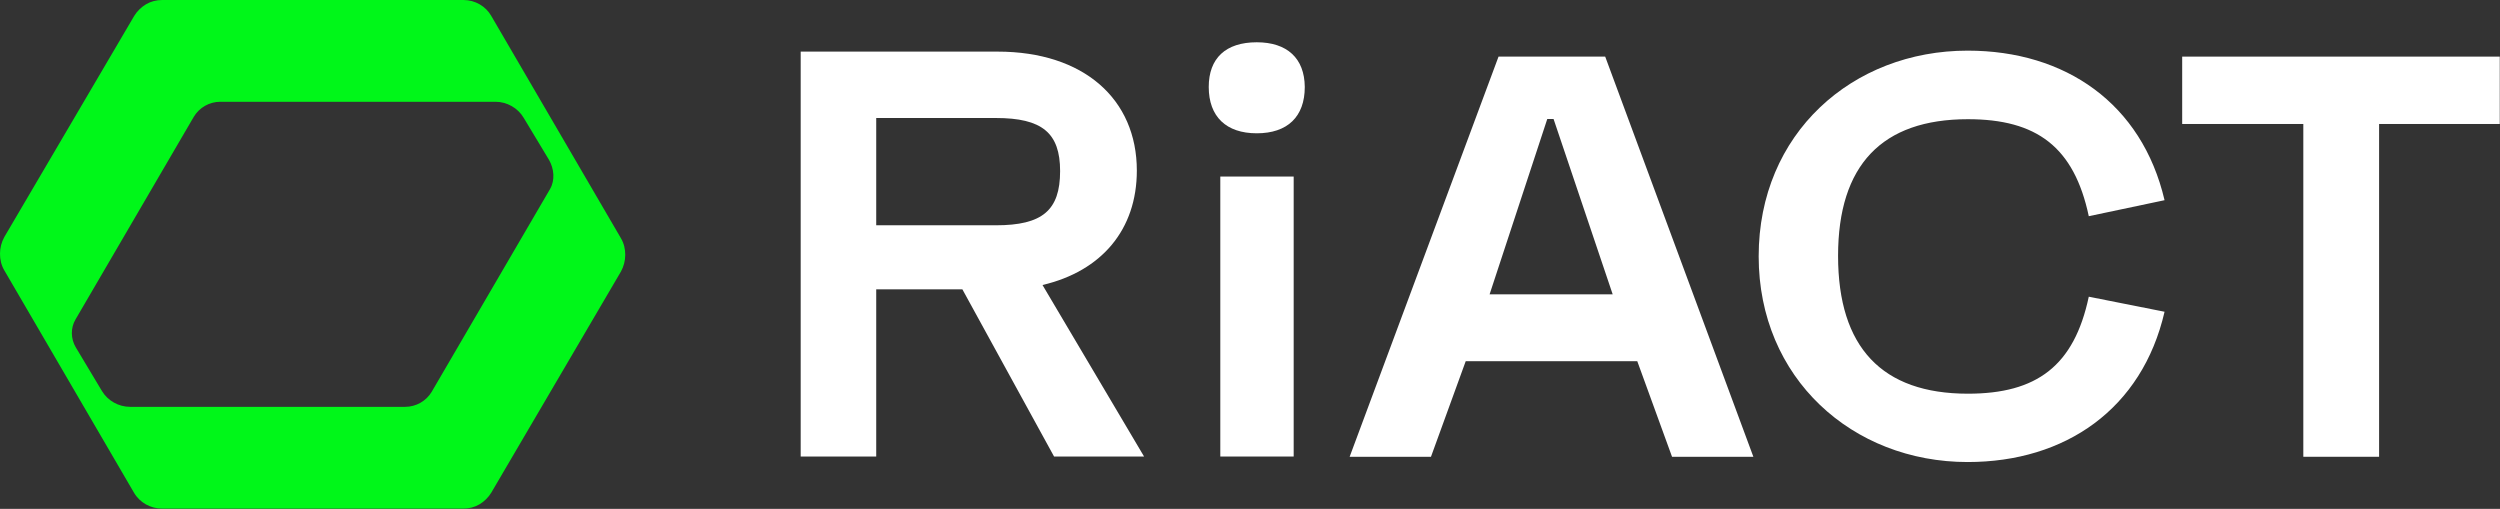
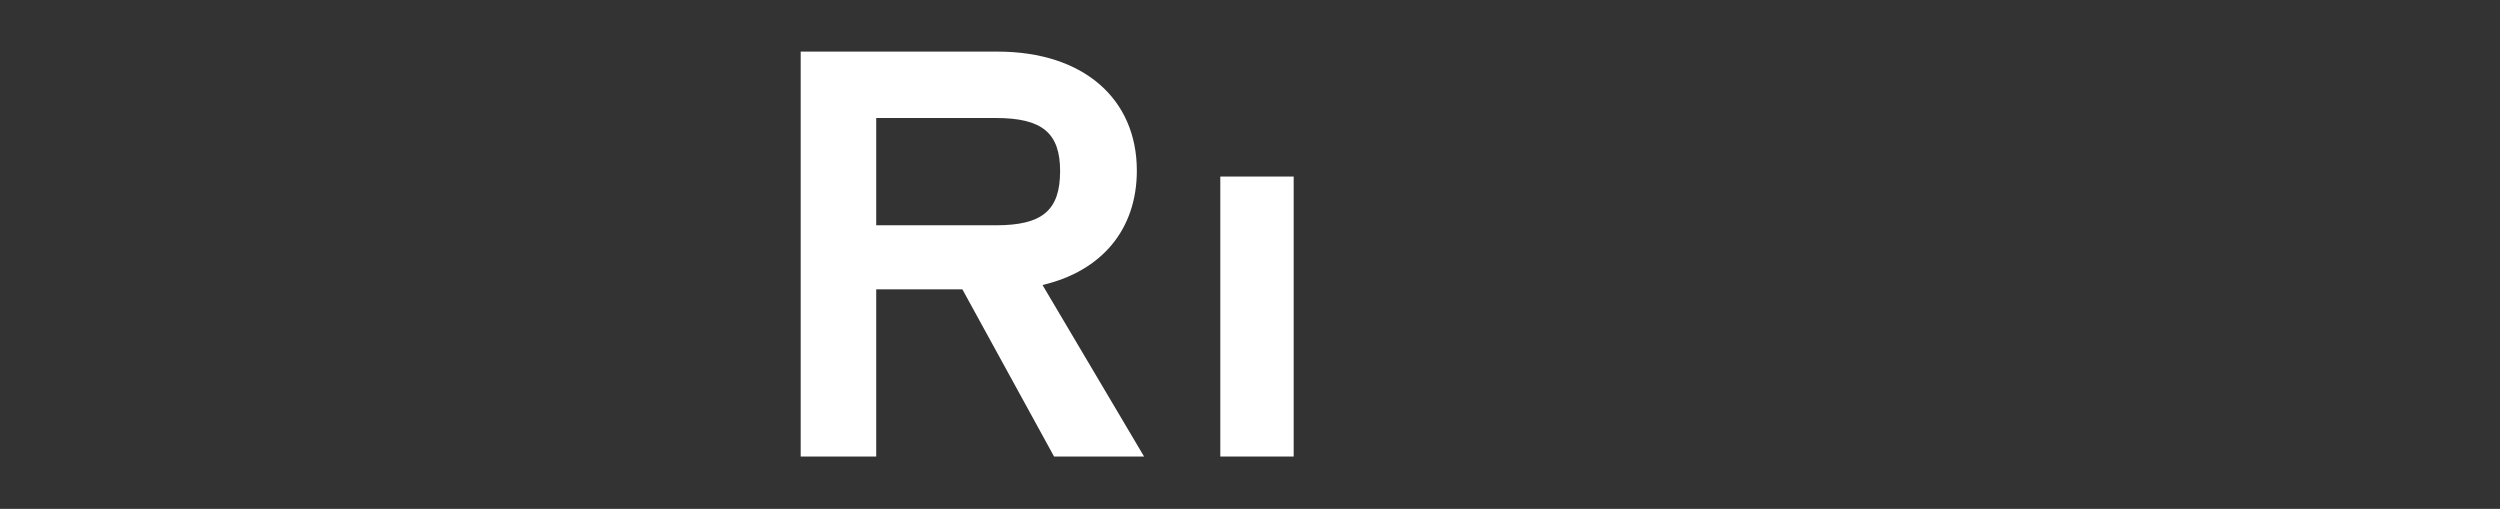
<svg xmlns="http://www.w3.org/2000/svg" width="113" height="23" viewBox="0 0 113 23" fill="none">
  <rect x="0" y="0" width="113" height="23" fill="#333333" stroke="none" />
-   <path d="M0.196 10.712C0.065 10.949 0 11.209 0 11.468C0 11.727 0.055 11.986 0.196 12.223L6.054 22.266C6.315 22.719 6.806 22.989 7.33 22.989H20.942C21.204 22.989 21.455 22.924 21.673 22.795C21.891 22.665 22.076 22.482 22.207 22.266L28.065 12.277C28.195 12.04 28.261 11.781 28.261 11.522C28.261 11.262 28.206 11.003 28.065 10.766L22.207 0.723C21.956 0.281 21.477 0 20.942 0H7.33C7.068 0 6.817 0.065 6.599 0.194C6.381 0.324 6.195 0.508 6.064 0.723L0.196 10.712ZM24.858 8.552L19.513 17.709C19.262 18.13 18.804 18.389 18.313 18.389H5.879C5.356 18.389 4.865 18.108 4.603 17.666L3.425 15.7C3.196 15.312 3.185 14.826 3.414 14.437L8.759 5.28C9.009 4.859 9.468 4.6 9.958 4.6H22.393C22.916 4.6 23.407 4.881 23.669 5.323L24.814 7.224C25.043 7.623 25.098 8.142 24.858 8.552Z" fill="#00F719" />
  <path d="M51.385 7.71C51.385 4.481 48.986 2.333 45.092 2.333H36.191V20.635H39.605V13.077H43.499L47.644 20.635H51.712L47.121 12.882C49.793 12.256 51.385 10.377 51.385 7.71ZM39.605 10.194V5.334H45.015C47.099 5.334 47.917 6.004 47.917 7.732C47.917 9.513 47.11 10.183 45.015 10.183H39.605V10.194Z" fill="white" />
-   <path d="M56.805 1.911C55.398 1.911 54.635 2.635 54.635 3.93C54.635 5.269 55.42 6.025 56.805 6.025C58.191 6.025 58.976 5.28 58.976 3.93C58.965 2.635 58.18 1.911 56.805 1.911Z" fill="white" />
  <path d="M58.474 7.98H55.158V20.635H58.474V7.98Z" fill="white" />
-   <path d="M67.734 2.559L61.004 20.646H64.68L66.25 16.327H74.005L75.576 20.646H79.252L72.555 2.559H67.734ZM72.893 13.303H67.33L69.937 5.378H70.221L72.893 13.303Z" fill="white" />
-   <path d="M98.635 2.559V5.604H104.11V20.646H107.535V5.604H112.989V2.559H98.635Z" fill="white" />
-   <path d="M94.413 13.411C93.748 16.543 92.058 17.795 88.949 17.795C85.066 17.795 83.081 15.7 83.081 11.565C83.081 7.461 85.066 5.388 88.949 5.388C92.058 5.388 93.748 6.641 94.413 9.772L97.838 9.049C96.813 4.676 93.355 2.289 88.938 2.289C83.724 2.289 79.492 6.036 79.492 11.586C79.492 17.093 83.724 20.884 88.938 20.884C93.355 20.884 96.824 18.486 97.838 14.091L94.413 13.411Z" fill="white" />
</svg>